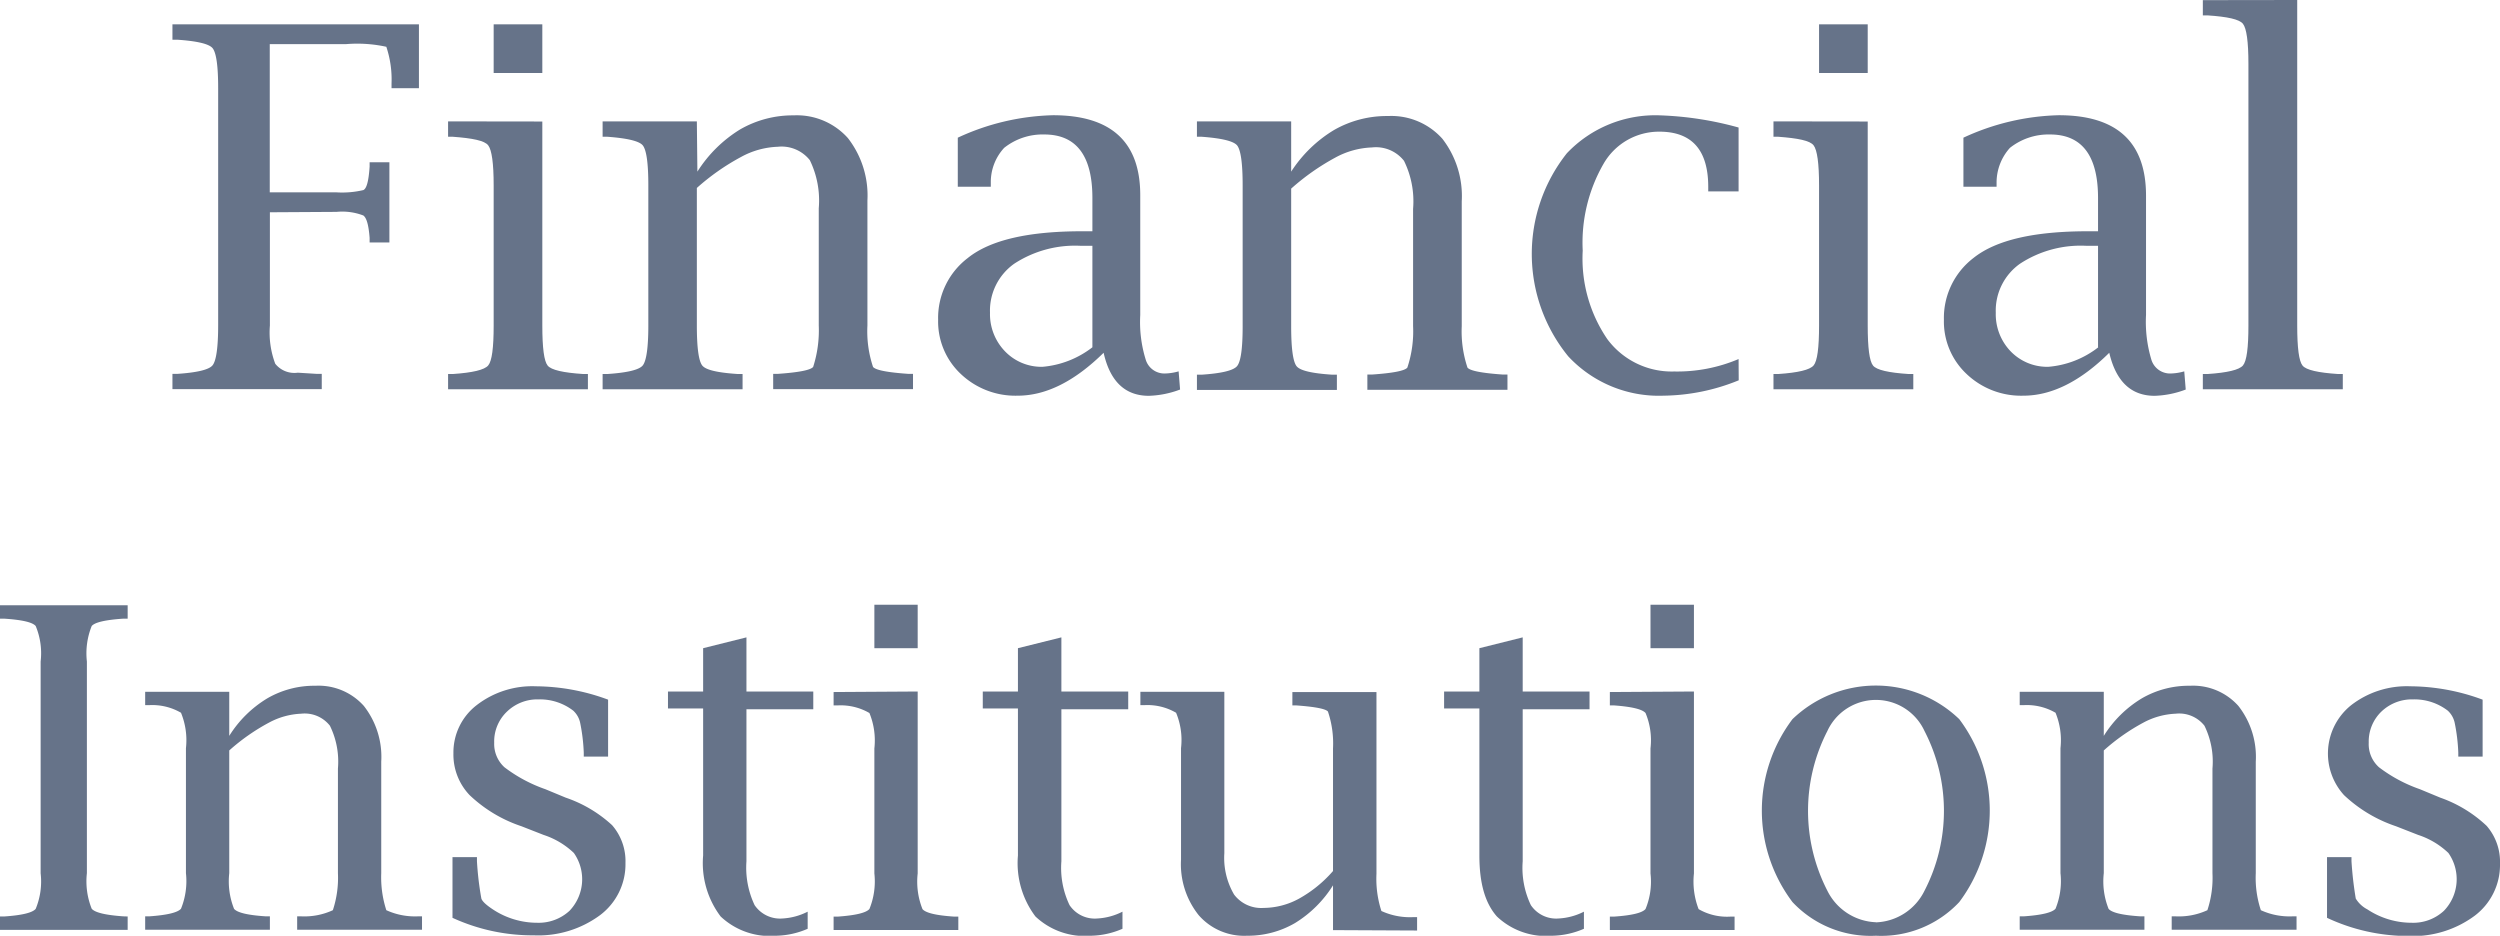
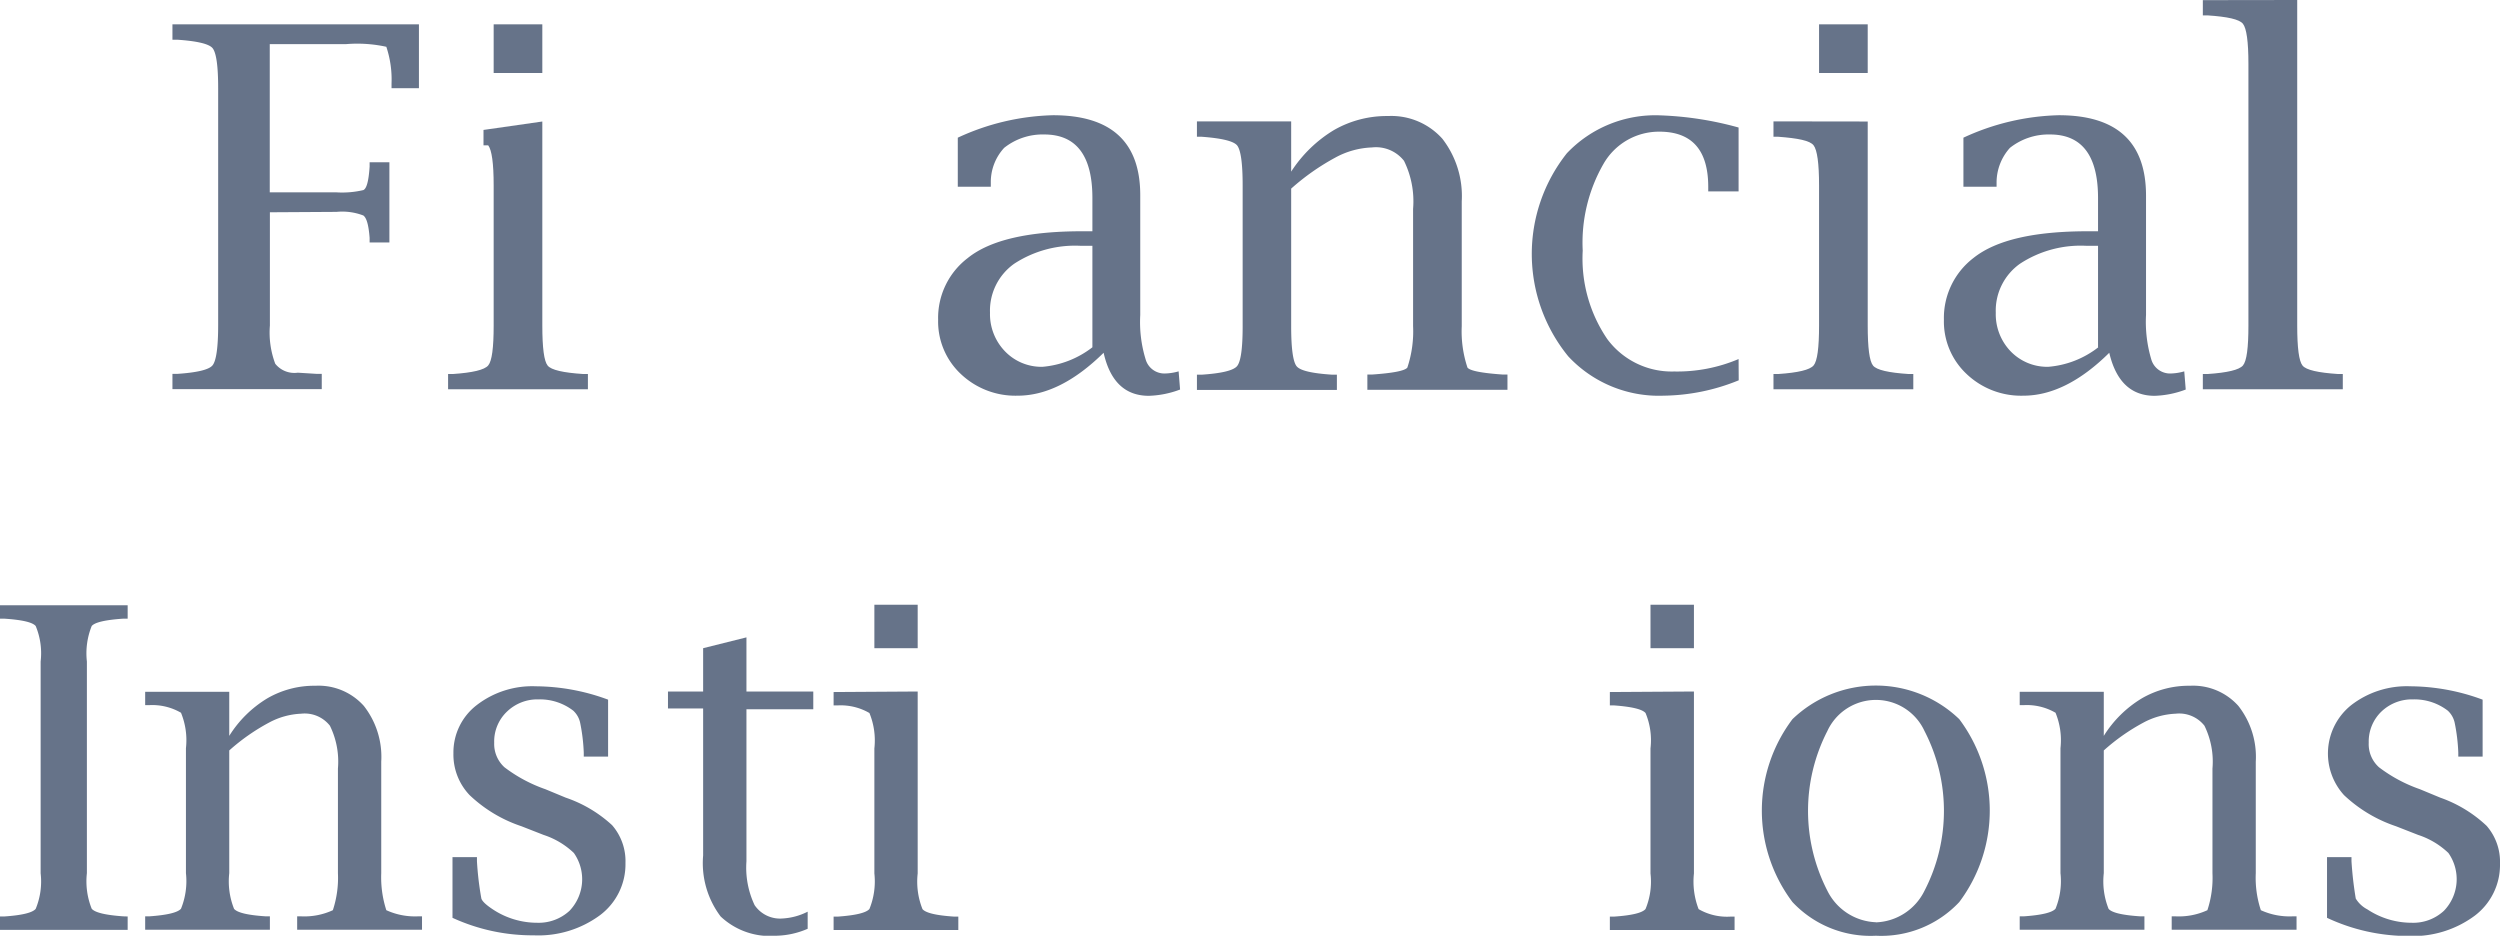
<svg xmlns="http://www.w3.org/2000/svg" id="Livello_1" data-name="Livello 1" viewBox="0 0 187.02 70">
  <defs>
    <style>.cls-1{fill:#667389;}</style>
  </defs>
  <path class="cls-1" d="M2583.4,817.15v8.47a6.64,6.64,0,0,0,.4,2.86,1.83,1.83,0,0,0,1.69.67l1.44.09.35,0v1.14h-11.17v-1.14l.35,0c1.49-.1,2.38-.31,2.65-.64s.42-1.31.42-3V807.87q0-2.49-.42-3c-.27-.32-1.16-.53-2.65-.63l-.35,0v-1.15h18.44v4.78h-2.05l0-.35a7.72,7.72,0,0,0-.39-2.75,10.2,10.2,0,0,0-3-.2h-5.72v11.09h5a6.88,6.88,0,0,0,2-.17c.25-.11.4-.69.47-1.75v-.33h1.48v6h-1.48v-.35c-.07-.93-.22-1.49-.47-1.67a4.39,4.39,0,0,0-2-.27Z" transform="translate(-2563.21 -801.27)" />
-   <path class="cls-1" d="M2603.78,810.36v15.26c0,1.68.13,2.67.4,3s1.16.53,2.66.63l.35,0v1.14h-10.46v-1.14l.35,0c1.49-.1,2.37-.31,2.65-.64s.41-1.31.41-3V815.14c0-1.66-.14-2.65-.41-3s-1.16-.53-2.65-.64l-.35,0v-1.15Zm-3.64-3.63v-3.64h3.64v3.64Z" transform="translate(-2563.21 -801.27)" />
-   <path class="cls-1" d="M2615.38,814.11a9.91,9.91,0,0,1,3.2-3.16,7.88,7.88,0,0,1,4-1.05,5.12,5.12,0,0,1,4.06,1.7,7,7,0,0,1,1.46,4.68v9.34a8.42,8.42,0,0,0,.42,3.1c.2.24,1.08.41,2.66.52l.33,0v1.14h-10.46v-1.14l.33,0c1.57-.11,2.46-.28,2.66-.52a8.94,8.94,0,0,0,.42-3.1v-8.77a6.88,6.88,0,0,0-.67-3.6,2.7,2.7,0,0,0-2.41-1,6.15,6.15,0,0,0-2.73.76,17.13,17.13,0,0,0-3.31,2.32v10.29c0,1.68.14,2.67.41,3s1.15.53,2.66.63l.35,0v1.14h-10.47v-1.14l.35,0c1.49-.1,2.38-.31,2.65-.64s.42-1.31.42-3V815.14q0-2.49-.42-3c-.27-.32-1.16-.53-2.65-.64l-.35,0v-1.15h7.05Z" transform="translate(-2563.21 -801.27)" />
+   <path class="cls-1" d="M2603.78,810.36v15.26c0,1.68.13,2.67.4,3s1.16.53,2.66.63l.35,0v1.14h-10.46v-1.14l.35,0c1.49-.1,2.37-.31,2.65-.64s.41-1.31.41-3V815.14c0-1.66-.14-2.65-.41-3l-.35,0v-1.15Zm-3.64-3.63v-3.64h3.64v3.64Z" transform="translate(-2563.21 -801.27)" />
  <path class="cls-1" d="M2645.77,827.66q-3.26,3.21-6.43,3.21a5.93,5.93,0,0,1-4.25-1.62,5.38,5.38,0,0,1-1.7-4.06,5.63,5.63,0,0,1,2.22-4.62c1.68-1.35,4.54-2,8.56-2h.76v-2.49c0-3.16-1.2-4.75-3.6-4.75a4.62,4.62,0,0,0-3,1,3.77,3.77,0,0,0-1,2.56l0,.35h-2.47v-3.67a17.87,17.87,0,0,1,7.12-1.68q6.54,0,6.53,6v8.94a9.52,9.52,0,0,0,.42,3.38,1.46,1.46,0,0,0,1.45,1,4,4,0,0,0,1-.16l.11,1.36a7.19,7.19,0,0,1-2.35.47Q2646.49,830.87,2645.77,827.66Zm-.84-.41v-7.59h-.85a8.3,8.3,0,0,0-5,1.34,4.3,4.3,0,0,0-1.81,3.67,4,4,0,0,0,1.13,2.89,3.78,3.78,0,0,0,2.8,1.15A7.07,7.07,0,0,0,2644.93,827.25Z" transform="translate(-2563.21 -801.27)" />
  <path class="cls-1" d="M2659.8,814.11A9.89,9.89,0,0,1,2663,811a7.94,7.94,0,0,1,4.05-1.05,5.12,5.12,0,0,1,4.06,1.7,7,7,0,0,1,1.45,4.68v9.34a8.55,8.55,0,0,0,.43,3.1c.19.24,1.08.41,2.65.52l.34,0v1.14H2665.5v-1.14l.34,0c1.57-.11,2.46-.28,2.65-.52a8.55,8.55,0,0,0,.43-3.1v-8.77a6.86,6.86,0,0,0-.68-3.6,2.67,2.67,0,0,0-2.4-1,6.16,6.16,0,0,0-2.74.76,17.41,17.41,0,0,0-3.3,2.32v10.29c0,1.68.14,2.67.41,3s1.15.53,2.66.63l.35,0v1.14h-10.47v-1.14l.35,0c1.49-.1,2.37-.31,2.65-.64s.42-1.31.42-3V815.14q0-2.49-.42-3c-.28-.32-1.16-.53-2.65-.64l-.35,0v-1.15h7.05Z" transform="translate(-2563.21 -801.27)" />
  <path class="cls-1" d="M2693.28,829.72a15.27,15.27,0,0,1-5.63,1.15,9.26,9.26,0,0,1-7.12-2.94,12.12,12.12,0,0,1-.11-15.19,9.12,9.12,0,0,1,7-2.84,25,25,0,0,1,5.85.91v4.78H2691l0-.34q0-4.12-3.64-4.13a4.78,4.78,0,0,0-4.19,2.4,11.82,11.82,0,0,0-1.56,6.5,10.69,10.69,0,0,0,1.84,6.62,6,6,0,0,0,5,2.42,11.74,11.74,0,0,0,4.82-.93Z" transform="translate(-2563.21 -801.27)" />
  <path class="cls-1" d="M2702.93,810.36v15.26c0,1.68.13,2.67.4,3s1.16.53,2.66.63l.35,0v1.14h-10.46v-1.14l.35,0c1.49-.1,2.37-.31,2.65-.64s.41-1.31.41-3V815.14c0-1.66-.14-2.65-.41-3s-1.16-.53-2.65-.64l-.35,0v-1.15Zm-3.64-3.63v-3.64h3.64v3.64Z" transform="translate(-2563.21 -801.27)" />
  <path class="cls-1" d="M2721,827.66c-2.16,2.14-4.31,3.21-6.42,3.21a5.91,5.91,0,0,1-4.25-1.62,5.38,5.38,0,0,1-1.7-4.06,5.65,5.65,0,0,1,2.21-4.62c1.69-1.35,4.54-2,8.57-2h.75v-2.49c0-3.16-1.2-4.75-3.59-4.75a4.66,4.66,0,0,0-3,1,3.87,3.87,0,0,0-1,2.56v.35h-2.48v-3.67a17.91,17.91,0,0,1,7.13-1.68q6.52,0,6.53,6v8.94a9.81,9.81,0,0,0,.41,3.38,1.46,1.46,0,0,0,1.45,1,3.92,3.92,0,0,0,1-.16l.11,1.36a7.08,7.08,0,0,1-2.34.47Q2721.75,830.87,2721,827.66Zm-.84-.41v-7.59h-.84a8.28,8.28,0,0,0-5,1.34,4.3,4.3,0,0,0-1.81,3.67,4,4,0,0,0,1.12,2.89,3.8,3.8,0,0,0,2.81,1.15A7,7,0,0,0,2720.18,827.25Z" transform="translate(-2563.21 -801.27)" />
  <path class="cls-1" d="M2735.06,801.27v24.35c0,1.68.13,2.67.4,3s1.16.53,2.66.63l.35,0v1.14H2728v-1.14l.35,0c1.49-.1,2.37-.31,2.65-.64s.41-1.31.41-3V806.05c0-1.67-.14-2.66-.41-3s-1.16-.53-2.65-.63l-.35,0v-1.14Z" transform="translate(-2563.21 -801.27)" />
  <path class="cls-1" d="M2572.76,869.83v1h-9.55v-1h.31c1.33-.09,2.12-.28,2.36-.57a5.34,5.34,0,0,0,.37-2.66V850.76a5.31,5.31,0,0,0-.37-2.66c-.24-.28-1-.46-2.36-.55l-.31,0v-1h9.55v1l-.32,0c-1.34.09-2.13.27-2.37.55a5.49,5.49,0,0,0-.36,2.66v15.83a5.51,5.51,0,0,0,.36,2.66q.36.43,2.37.57Z" transform="translate(-2563.21 -801.27)" />
  <path class="cls-1" d="M2580.36,856.32a8.56,8.56,0,0,1,2.85-2.81,7,7,0,0,1,3.6-.94,4.54,4.54,0,0,1,3.62,1.51,6.18,6.18,0,0,1,1.3,4.17v8.34a8,8,0,0,0,.38,2.77,5.17,5.17,0,0,0,2.37.46h.3v1h-9.34v-1h.3a5.09,5.09,0,0,0,2.37-.46,7.7,7.7,0,0,0,.38-2.77v-7.83a6.09,6.09,0,0,0-.6-3.2,2.4,2.4,0,0,0-2.15-.9,5.55,5.55,0,0,0-2.43.68,15.16,15.16,0,0,0-2.95,2.07v9.18a5.54,5.54,0,0,0,.36,2.67c.24.28,1,.47,2.37.56h.31v1h-9.33v-1h.31q2-.14,2.37-.57a5.47,5.47,0,0,0,.37-2.66v-9.35a5.41,5.41,0,0,0-.37-2.65,4.28,4.28,0,0,0-2.37-.57l-.31,0v-1h6.29Z" transform="translate(-2563.21 -801.27)" />
  <path class="cls-1" d="M2597.06,869.93v-4.54h1.83l0,.31a23.19,23.19,0,0,0,.33,2.79c.07.21.36.48.86.81a6,6,0,0,0,3.31,1,3.4,3.4,0,0,0,2.43-.9,3.42,3.42,0,0,0,.32-4.32,5.94,5.94,0,0,0-2.26-1.35l-1.66-.65a10.38,10.38,0,0,1-3.88-2.33,4.39,4.39,0,0,1-1.21-3.13,4.46,4.46,0,0,1,1.74-3.6,6.79,6.79,0,0,1,4.42-1.41,15.74,15.74,0,0,1,5.41,1v4.26h-1.82v-.3a13.64,13.64,0,0,0-.27-2.23,1.72,1.72,0,0,0-.52-.91,4.09,4.09,0,0,0-2.59-.84,3.27,3.27,0,0,0-2.37.92,3.08,3.08,0,0,0-.95,2.32,2.36,2.36,0,0,0,.77,1.84,11.06,11.06,0,0,0,3.06,1.64l1.52.63A9.75,9.75,0,0,1,2609,863a4.1,4.1,0,0,1,1,2.83,4.76,4.76,0,0,1-1.9,3.9,7.77,7.77,0,0,1-4.95,1.51A14.35,14.35,0,0,1,2597.06,869.93Z" transform="translate(-2563.21 -801.27)" />
  <path class="cls-1" d="M2623.63,870.75a6.18,6.18,0,0,1-2.35.52,5.37,5.37,0,0,1-4.16-1.44,6.62,6.62,0,0,1-1.31-4.56v-11h-2.63V853h2.63v-3.24l3.24-.81V853h5v1.33h-5V865.7a6.57,6.57,0,0,0,.61,3.28,2.3,2.3,0,0,0,2.09,1,4.7,4.7,0,0,0,1.88-.51Z" transform="translate(-2563.21 -801.27)" />
  <path class="cls-1" d="M2631.86,853v13.61a5.54,5.54,0,0,0,.36,2.67c.24.28,1,.47,2.37.56h.31v1h-9.33v-1h.31q2-.14,2.37-.57a5.47,5.47,0,0,0,.37-2.66v-9.35a5.41,5.41,0,0,0-.37-2.65,4.28,4.28,0,0,0-2.37-.57l-.31,0v-1Zm-3.24-3.24v-3.25h3.24v3.25Z" transform="translate(-2563.21 -801.27)" />
-   <path class="cls-1" d="M2647.18,870.75a6.18,6.18,0,0,1-2.35.52,5.37,5.37,0,0,1-4.16-1.44,6.62,6.62,0,0,1-1.31-4.56v-11h-2.63V853h2.63v-3.24l3.25-.81V853h5v1.33h-5V865.7a6.46,6.46,0,0,0,.61,3.28,2.27,2.27,0,0,0,2.08,1,4.66,4.66,0,0,0,1.88-.51Z" transform="translate(-2563.21 -801.27)" />
-   <path class="cls-1" d="M2662.93,870.85V867.5a8.76,8.76,0,0,1-2.84,2.82,7,7,0,0,1-3.59.95,4.51,4.51,0,0,1-3.62-1.54,6.11,6.11,0,0,1-1.32-4.16v-8.33a5.29,5.29,0,0,0-.37-2.65,4.24,4.24,0,0,0-2.36-.57l-.31,0v-1h6.28v12.08a5.42,5.42,0,0,0,.73,3.09,2.54,2.54,0,0,0,2.2,1,5.6,5.6,0,0,0,2.65-.69,9.44,9.44,0,0,0,2.55-2.07v-9.17a7.42,7.42,0,0,0-.38-2.76c-.17-.21-1-.36-2.37-.46l-.29,0v-1h6.29v13.61a7.82,7.82,0,0,0,.37,2.77,5.11,5.11,0,0,0,2.36.46h.31v1Z" transform="translate(-2563.21 -801.27)" />
-   <path class="cls-1" d="M2681.7,870.75a6.23,6.23,0,0,1-2.36.52,5.34,5.34,0,0,1-4.15-1.44c-.88-1-1.31-2.47-1.31-4.56v-11h-2.64V853h2.64v-3.24l3.24-.81V853h5v1.33h-5V865.7a6.46,6.46,0,0,0,.61,3.28,2.28,2.28,0,0,0,2.08,1,4.7,4.7,0,0,0,1.89-.51Z" transform="translate(-2563.21 -801.27)" />
  <path class="cls-1" d="M2689.93,853v13.61a5.73,5.73,0,0,0,.35,2.67,4.24,4.24,0,0,0,2.38.56h.31v1h-9.33v-1h.31c1.33-.09,2.12-.28,2.36-.57a5.34,5.34,0,0,0,.37-2.66v-9.35a5.29,5.29,0,0,0-.37-2.65c-.24-.28-1-.47-2.36-.57l-.31,0v-1Zm-3.25-3.24v-3.25h3.25v3.25Z" transform="translate(-2563.21 -801.27)" />
  <path class="cls-1" d="M2703.54,871.27a8,8,0,0,1-6.24-2.52,11.36,11.36,0,0,1,0-13.68,9,9,0,0,1,12.48,0,11.4,11.4,0,0,1,0,13.68A8,8,0,0,1,2703.54,871.27Zm0-1a4.22,4.22,0,0,0,3.64-2.37,13,13,0,0,0,0-11.94,4,4,0,0,0-7.27,0,13.06,13.06,0,0,0,0,11.94A4.23,4.23,0,0,0,2703.53,870.26Z" transform="translate(-2563.21 -801.27)" />
  <path class="cls-1" d="M2720.59,856.32a8.56,8.56,0,0,1,2.85-2.81,7,7,0,0,1,3.6-.94,4.54,4.54,0,0,1,3.62,1.51,6.18,6.18,0,0,1,1.3,4.17v8.34a7.7,7.7,0,0,0,.38,2.77,5.17,5.17,0,0,0,2.37.46h.3v1h-9.34v-1h.3a5.09,5.09,0,0,0,2.37-.46,7.7,7.7,0,0,0,.38-2.77v-7.83a6.09,6.09,0,0,0-.6-3.2,2.4,2.4,0,0,0-2.15-.9,5.58,5.58,0,0,0-2.44.68,15.12,15.12,0,0,0-2.94,2.07v9.18a5.54,5.54,0,0,0,.36,2.67c.24.28,1,.47,2.37.56h.31v1h-9.33v-1h.31q2-.14,2.37-.57a5.47,5.47,0,0,0,.37-2.66v-9.35a5.41,5.41,0,0,0-.37-2.65,4.28,4.28,0,0,0-2.37-.57l-.31,0v-1h6.29Z" transform="translate(-2563.21 -801.27)" />
  <path class="cls-1" d="M2737.29,869.93v-4.54h1.83l0,.31a27.36,27.36,0,0,0,.32,2.79,2.2,2.2,0,0,0,.87.81,6,6,0,0,0,3.31,1,3.37,3.37,0,0,0,2.42-.9,3.41,3.41,0,0,0,.33-4.32,5.94,5.94,0,0,0-2.26-1.35l-1.66-.65a10.52,10.52,0,0,1-3.89-2.33,4.63,4.63,0,0,1,.54-6.73,6.79,6.79,0,0,1,4.42-1.41,15.74,15.74,0,0,1,5.41,1v4.26h-1.82v-.3a13.64,13.64,0,0,0-.27-2.23,1.72,1.72,0,0,0-.52-.91,4.09,4.09,0,0,0-2.59-.84,3.3,3.3,0,0,0-2.38.92,3.11,3.11,0,0,0-.94,2.32,2.32,2.32,0,0,0,.77,1.84,11.06,11.06,0,0,0,3.06,1.64l1.52.63a9.75,9.75,0,0,1,3.47,2.11,4.1,4.1,0,0,1,1,2.83,4.76,4.76,0,0,1-1.9,3.9,7.77,7.77,0,0,1-4.95,1.51A14.31,14.31,0,0,1,2737.29,869.93Z" transform="translate(-2563.21 -801.27)" />
</svg>